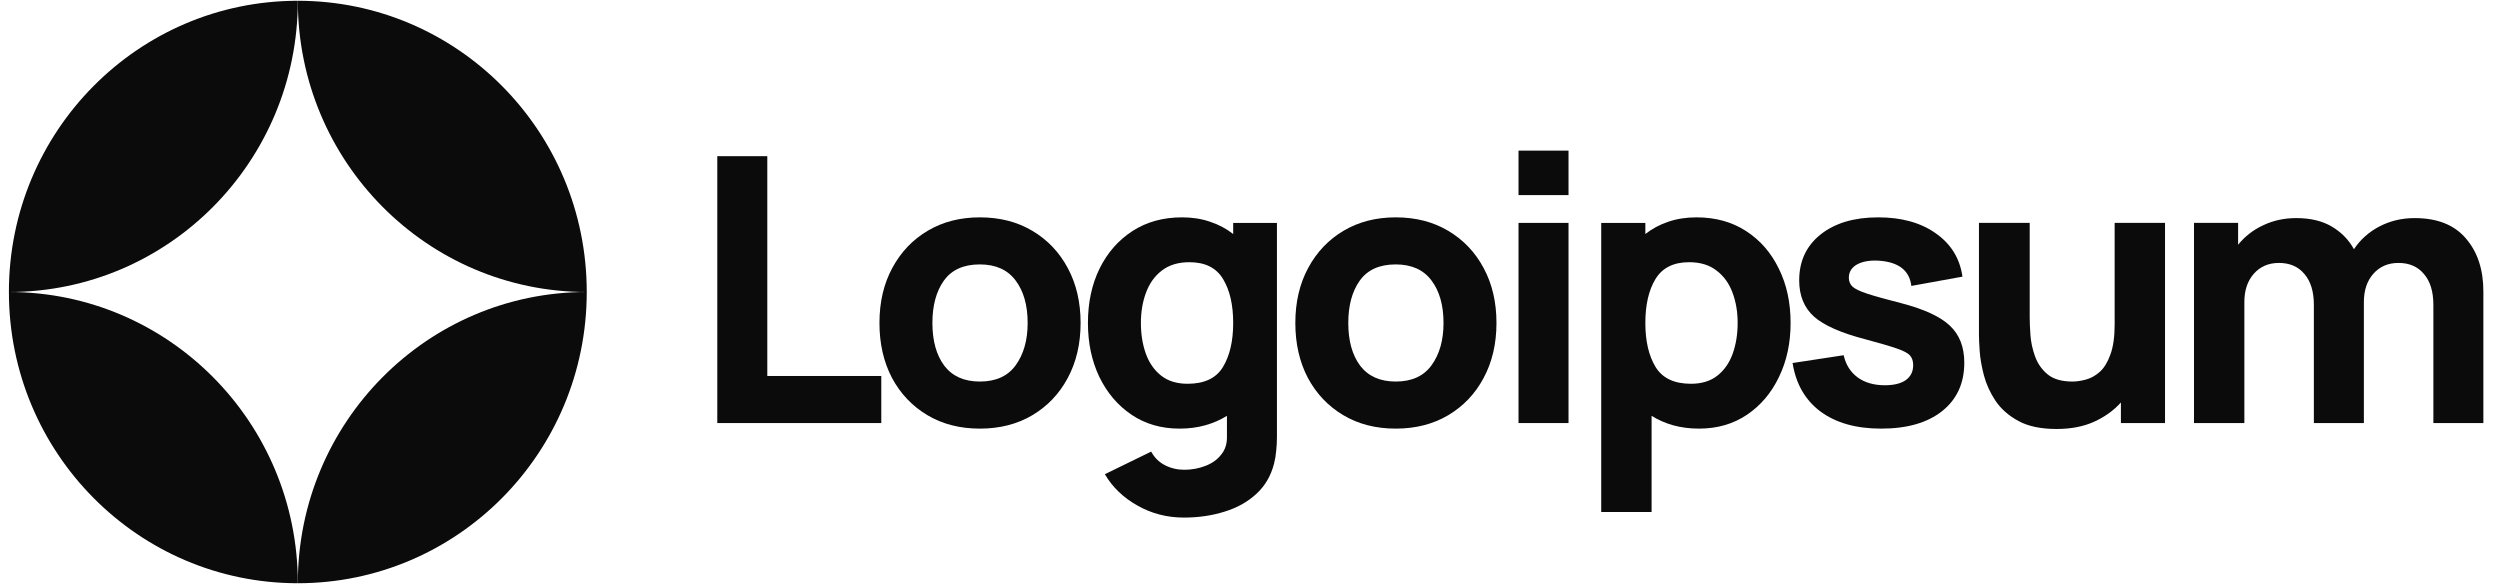
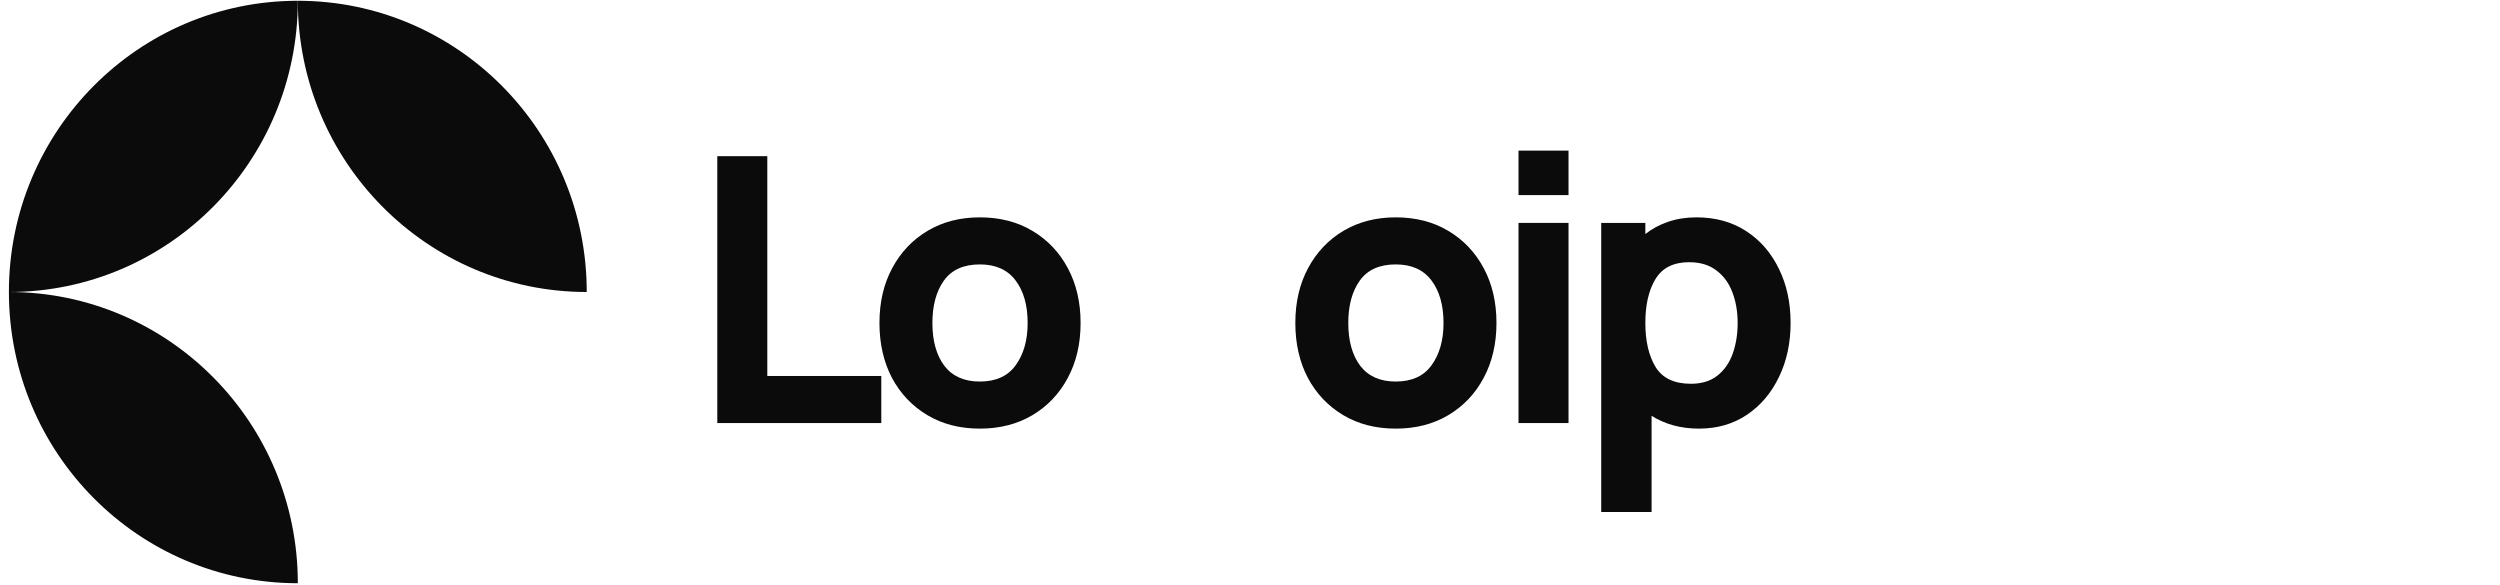
<svg xmlns="http://www.w3.org/2000/svg" width="201" height="47" viewBox="0 0 201 47" fill="none">
  <g clip-path="url(#clip0_42_477)">
    <path d="M57.67 34.014H70.856V30.229H61.691V12.557H57.67V34.014Z" fill="#0B0B0B" />
    <path d="M78.779 34.461C80.376 34.461 81.78 34.103 82.992 33.388C84.214 32.663 85.165 31.665 85.845 30.393C86.535 29.112 86.88 27.637 86.88 25.968C86.88 24.309 86.54 22.844 85.86 21.572C85.18 20.291 84.229 19.288 83.007 18.562C81.795 17.837 80.386 17.475 78.779 17.475C77.202 17.475 75.808 17.832 74.596 18.547C73.384 19.263 72.433 20.261 71.743 21.542C71.053 22.814 70.708 24.289 70.708 25.968C70.708 27.627 71.043 29.097 71.713 30.378C72.393 31.65 73.339 32.648 74.551 33.373C75.764 34.098 77.173 34.461 78.779 34.461ZM78.779 30.676C77.528 30.676 76.577 30.254 75.926 29.41C75.286 28.555 74.965 27.408 74.965 25.968C74.965 24.567 75.271 23.435 75.882 22.57C76.503 21.696 77.468 21.259 78.779 21.259C80.05 21.259 81.006 21.686 81.647 22.541C82.297 23.395 82.623 24.537 82.623 25.968C82.623 27.349 82.302 28.481 81.662 29.365C81.031 30.239 80.07 30.676 78.779 30.676Z" fill="#0B0B0B" />
-     <path d="M94.832 34.461C95.581 34.461 96.271 34.371 96.901 34.193C97.542 34.014 98.123 33.761 98.646 33.433V35.057C98.665 35.653 98.513 36.15 98.187 36.547C97.872 36.954 97.448 37.257 96.916 37.456C96.384 37.664 95.817 37.769 95.216 37.769C94.654 37.769 94.132 37.645 93.649 37.396C93.176 37.148 92.812 36.785 92.555 36.309L88.83 38.126C89.441 39.169 90.313 40.009 91.447 40.644C92.58 41.29 93.827 41.613 95.187 41.613C96.359 41.613 97.448 41.454 98.454 41.136C99.459 40.828 100.306 40.356 100.996 39.721C101.696 39.085 102.174 38.275 102.43 37.292C102.519 36.944 102.578 36.592 102.607 36.234C102.647 35.886 102.666 35.514 102.666 35.117V17.922H99.148V18.816C98.606 18.389 97.99 18.061 97.3 17.832C96.621 17.594 95.867 17.475 95.039 17.475C93.511 17.475 92.181 17.842 91.048 18.577C89.914 19.312 89.032 20.32 88.402 21.602C87.781 22.873 87.47 24.329 87.47 25.968C87.47 27.577 87.776 29.022 88.387 30.304C89.008 31.585 89.87 32.598 90.974 33.343C92.077 34.088 93.364 34.461 94.832 34.461ZM95.482 30.855C94.615 30.855 93.906 30.636 93.354 30.199C92.802 29.762 92.393 29.176 92.127 28.441C91.861 27.696 91.728 26.872 91.728 25.968C91.728 25.074 91.866 24.259 92.141 23.524C92.418 22.779 92.841 22.188 93.413 21.751C93.994 21.304 94.733 21.081 95.63 21.081C96.892 21.081 97.793 21.532 98.335 22.436C98.877 23.33 99.148 24.508 99.148 25.968C99.148 27.428 98.872 28.61 98.32 29.514C97.778 30.408 96.832 30.855 95.482 30.855Z" fill="#0B0B0B" />
    <path d="M112.216 34.461C113.812 34.461 115.217 34.103 116.429 33.388C117.651 32.663 118.602 31.665 119.281 30.393C119.971 29.112 120.316 27.637 120.316 25.968C120.316 24.309 119.977 22.844 119.296 21.572C118.617 20.291 117.666 19.288 116.444 18.562C115.231 17.837 113.822 17.475 112.216 17.475C110.639 17.475 109.245 17.832 108.032 18.547C106.82 19.263 105.869 20.261 105.179 21.542C104.49 22.814 104.145 24.289 104.145 25.968C104.145 27.627 104.48 29.097 105.15 30.378C105.83 31.65 106.776 32.648 107.988 33.373C109.2 34.098 110.61 34.461 112.216 34.461ZM112.216 30.676C110.964 30.676 110.013 30.254 109.363 29.41C108.722 28.555 108.402 27.408 108.402 25.968C108.402 24.567 108.708 23.435 109.319 22.57C109.939 21.696 110.905 21.259 112.216 21.259C113.487 21.259 114.443 21.686 115.084 22.541C115.734 23.395 116.059 24.537 116.059 25.968C116.059 27.349 115.739 28.481 115.098 29.365C114.468 30.239 113.507 30.676 112.216 30.676Z" fill="#0B0B0B" />
    <path d="M122.089 15.686H126.109V12.11H122.089V15.686ZM122.089 34.014H126.109V17.921H122.089V34.014Z" fill="#0B0B0B" />
    <path d="M128.738 41.166H132.788V33.433C133.311 33.761 133.887 34.014 134.517 34.193C135.159 34.371 135.853 34.461 136.602 34.461C138.07 34.461 139.357 34.088 140.461 33.343C141.564 32.598 142.421 31.585 143.032 30.304C143.654 29.022 143.964 27.577 143.964 25.968C143.964 24.329 143.649 22.873 143.018 21.602C142.397 20.32 141.52 19.312 140.386 18.577C139.253 17.842 137.923 17.475 136.396 17.475C135.567 17.475 134.809 17.594 134.119 17.832C133.438 18.061 132.828 18.389 132.286 18.816V17.922H128.738V41.166ZM135.952 30.855C134.612 30.855 133.666 30.408 133.113 29.514C132.562 28.61 132.286 27.428 132.286 25.968C132.286 24.508 132.557 23.33 133.099 22.436C133.651 21.532 134.552 21.081 135.804 21.081C136.701 21.081 137.435 21.304 138.007 21.751C138.588 22.188 139.017 22.779 139.292 23.524C139.569 24.259 139.707 25.074 139.707 25.968C139.707 26.872 139.573 27.696 139.307 28.441C139.041 29.176 138.633 29.762 138.081 30.199C137.529 30.636 136.82 30.855 135.952 30.855Z" fill="#0B0B0B" />
-     <path d="M151.248 34.461C153.337 34.461 154.973 33.989 156.156 33.045C157.338 32.102 157.929 30.805 157.929 29.156C157.929 27.905 157.545 26.916 156.777 26.191C156.017 25.466 154.727 24.865 152.904 24.388C151.662 24.07 150.735 23.812 150.124 23.613C149.524 23.415 149.124 23.221 148.927 23.032C148.74 22.844 148.647 22.61 148.647 22.332C148.647 21.865 148.867 21.508 149.311 21.259C149.765 21.011 150.361 20.912 151.1 20.961C152.667 21.081 153.525 21.756 153.672 22.988L157.782 22.243C157.575 20.782 156.865 19.625 155.653 18.771C154.441 17.907 152.894 17.475 151.011 17.475C149.08 17.475 147.538 17.931 146.384 18.845C145.232 19.759 144.655 20.991 144.655 22.541C144.655 23.772 145.054 24.746 145.852 25.461C146.65 26.166 148.025 26.772 149.977 27.279C151.13 27.587 151.977 27.835 152.519 28.024C153.071 28.213 153.426 28.406 153.583 28.605C153.741 28.794 153.82 29.047 153.82 29.365C153.82 29.872 153.622 30.269 153.229 30.557C152.835 30.835 152.273 30.974 151.543 30.974C150.656 30.974 149.922 30.761 149.341 30.334C148.77 29.906 148.399 29.315 148.232 28.56L144.123 29.186C144.389 30.865 145.138 32.166 146.37 33.09C147.612 34.004 149.238 34.461 151.248 34.461Z" fill="#0B0B0B" />
-     <path d="M165.346 34.49C166.5 34.49 167.504 34.297 168.363 33.909C169.22 33.522 169.939 33.005 170.521 32.36V34.014H174.068V17.921H170.018V26.087C170.018 27.08 169.904 27.885 169.677 28.501C169.461 29.107 169.18 29.568 168.835 29.886C168.49 30.194 168.121 30.403 167.726 30.512C167.332 30.621 166.963 30.676 166.618 30.676C165.761 30.676 165.095 30.482 164.623 30.095C164.159 29.707 163.824 29.226 163.617 28.65C163.41 28.073 163.287 27.502 163.247 26.936C163.208 26.36 163.188 25.888 163.188 25.52V17.921H159.108V26.951C159.108 27.219 159.128 27.646 159.167 28.232C159.207 28.818 159.321 29.469 159.508 30.184C159.695 30.89 160.005 31.57 160.439 32.226C160.883 32.881 161.498 33.423 162.287 33.85C163.074 34.277 164.095 34.49 165.346 34.49Z" fill="#0B0B0B" />
-     <path d="M176.397 34.014H180.447V24.269C180.447 23.345 180.698 22.595 181.201 22.019C181.713 21.433 182.388 21.14 183.226 21.14C184.103 21.14 184.788 21.438 185.281 22.034C185.783 22.62 186.035 23.444 186.035 24.507V34.014H190.056V24.269C190.056 23.345 190.306 22.595 190.809 22.019C191.322 21.433 191.996 21.14 192.834 21.14C193.712 21.14 194.396 21.438 194.888 22.034C195.391 22.62 195.643 23.444 195.643 24.507V34.014H199.663V23.434C199.663 21.676 199.195 20.256 198.259 19.173C197.333 18.08 195.958 17.534 194.135 17.534C193.11 17.534 192.169 17.757 191.311 18.204C190.454 18.651 189.77 19.262 189.257 20.037C188.843 19.282 188.252 18.676 187.483 18.219C186.714 17.762 185.758 17.534 184.615 17.534C183.649 17.534 182.763 17.728 181.954 18.115C181.146 18.492 180.476 19.014 179.944 19.68V17.921H176.397V34.014Z" fill="#0B0B0B" />
    <path d="M23.945 0.062C11.116 0.062 0.715 10.546 0.715 23.477C13.545 23.477 23.945 12.994 23.945 0.062Z" fill="#0B0B0B" />
-     <path d="M23.945 46.892C36.774 46.892 47.174 36.409 47.174 23.477C34.345 23.477 23.945 33.96 23.945 46.892Z" fill="#0B0B0B" />
    <path d="M23.945 0.062C36.774 0.062 47.174 10.546 47.174 23.477C34.345 23.477 23.945 12.994 23.945 0.062Z" fill="#0B0B0B" />
    <path d="M23.945 46.892C11.116 46.892 0.716 36.409 0.716 23.477C13.545 23.477 23.945 33.96 23.945 46.892Z" fill="#0B0B0B" />
  </g>
  <defs>
    <clipPath id="clip0_42_477">
      <rect width="199.772" height="46.829" fill="white" transform="translate(0.716 0.062)" />
    </clipPath>
  </defs>
</svg>